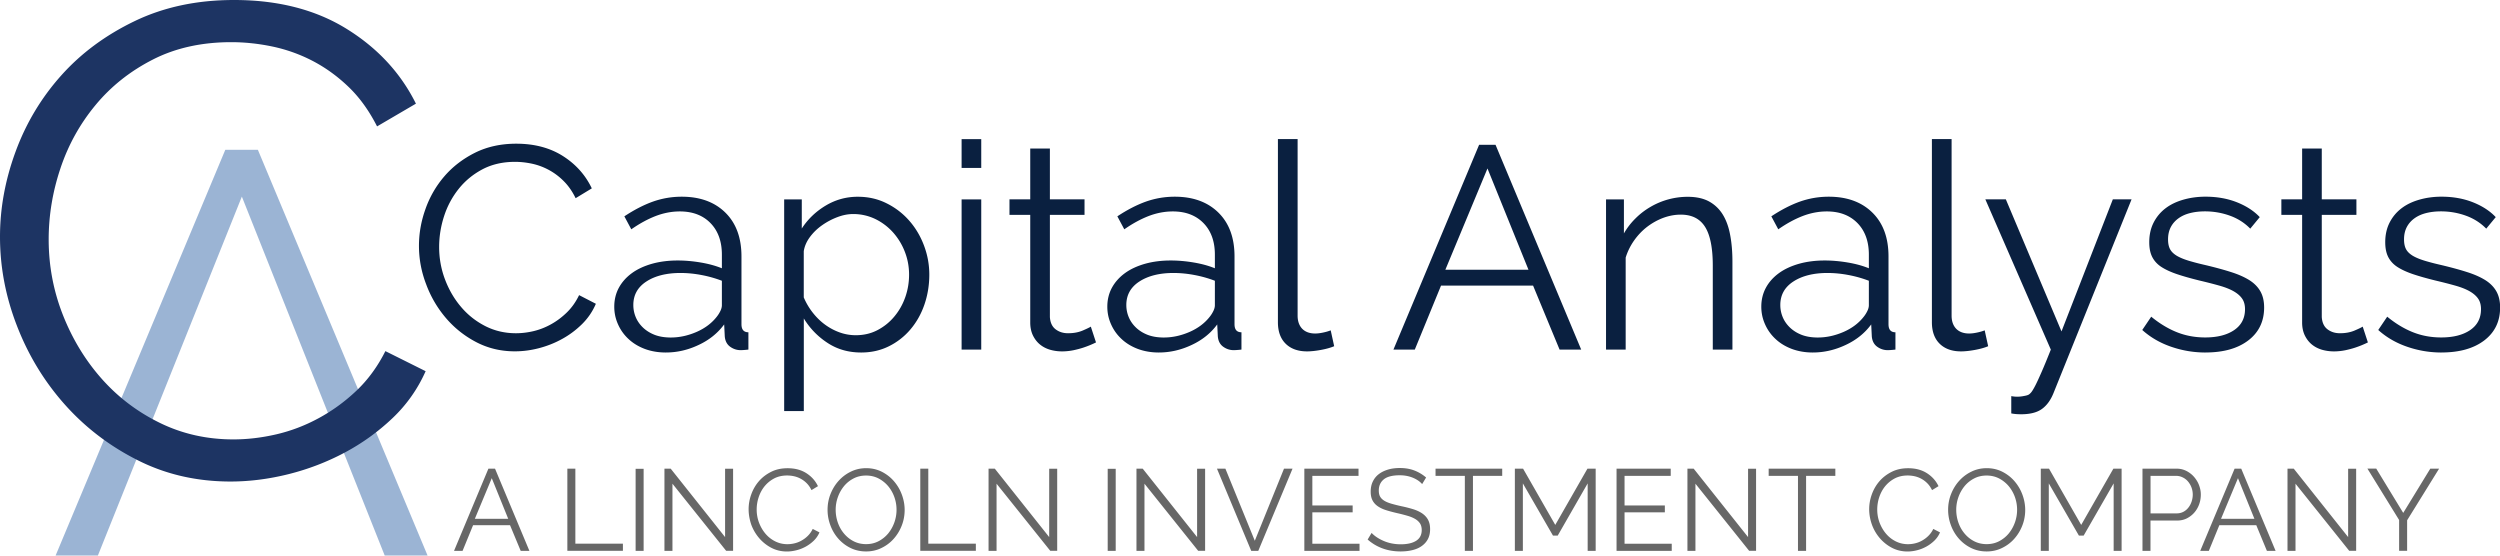
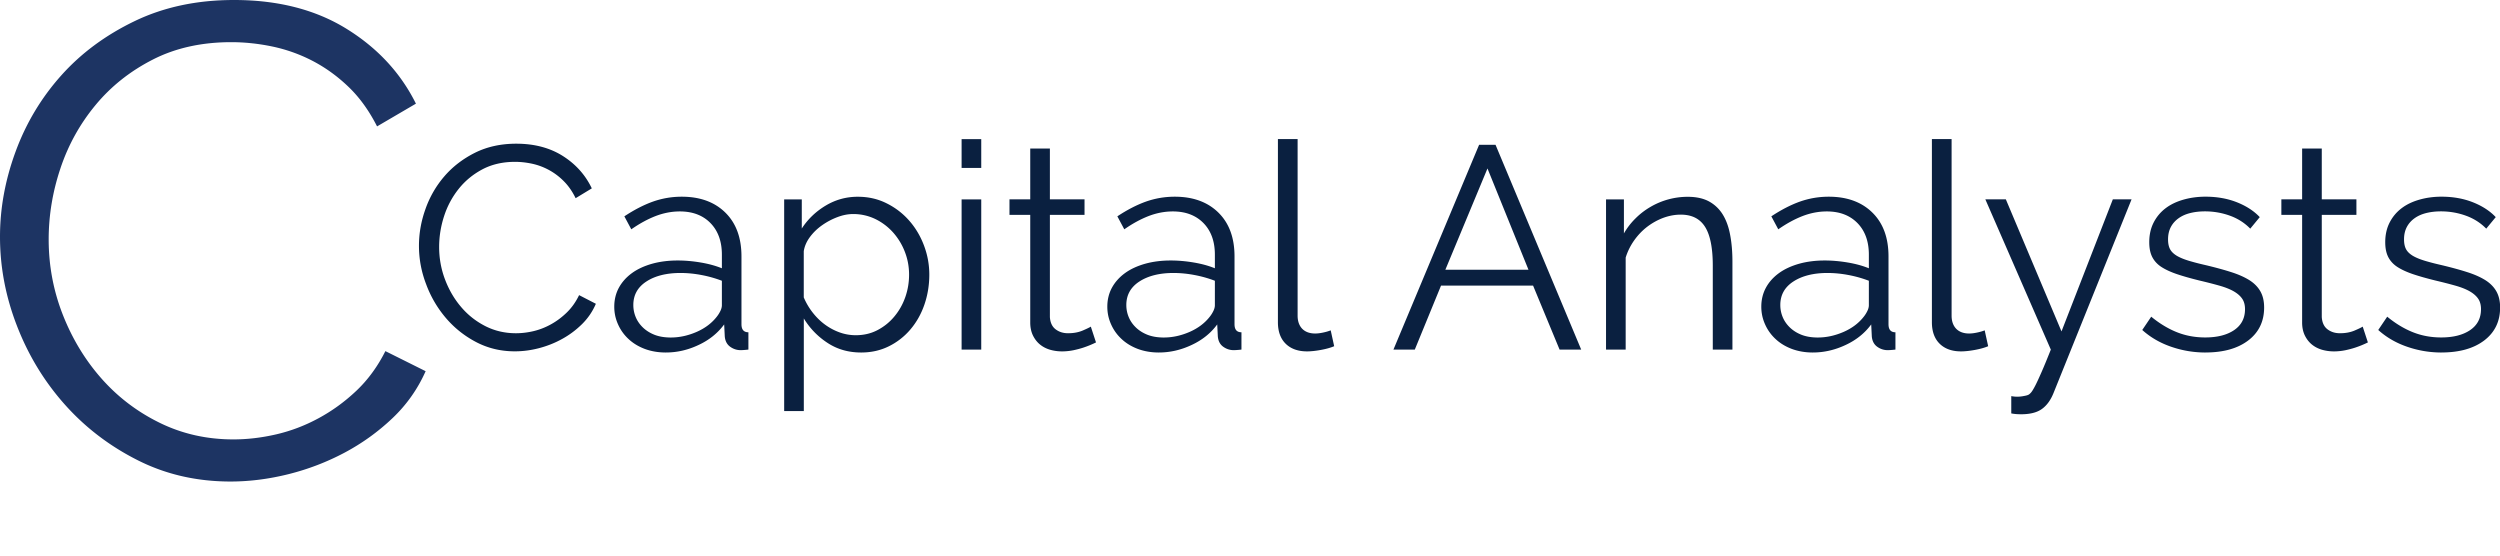
<svg xmlns="http://www.w3.org/2000/svg" version="1.1" id="Layer_1" x="0" y="0" viewBox="0 0 468.36 104.07" style="enable-background:new 0 0 468.36 104.07" xml:space="preserve">
  <style>.st2{fill:#676767}.st3{fill:#0a2040}</style>
-   <path style="fill:#9bb4d4" d="M48.31 28.06h-6.1l-31.79 76.01h7.92l26.97-67.24 26.76 67.24h8.03z" />
  <path d="M0 44.35C0 39 .98 33.68 2.93 28.38c1.95-5.3 4.79-10.04 8.52-14.22 3.73-4.18 8.32-7.58 13.79-10.21S36.9 0 43.84 0c8.24 0 15.26 1.8 21.07 5.39 5.81 3.59 10.15 8.27 13.01 14.03l-7.28 4.26c-1.48-2.92-3.25-5.39-5.33-7.39s-4.34-3.63-6.76-4.89A29.5 29.5 0 0 0 51 8.71c-2.6-.54-5.16-.81-7.67-.81-5.55 0-10.45 1.09-14.7 3.26s-7.83 5.01-10.73 8.52c-2.91 3.51-5.1 7.45-6.57 11.84-1.47 4.38-2.21 8.83-2.21 13.34 0 4.93.89 9.65 2.67 14.16 1.78 4.51 4.21 8.5 7.28 11.96 3.08 3.47 6.72 6.22 10.93 8.27s8.78 3.07 13.72 3.07c2.6 0 5.27-.31 8-.94 2.73-.63 5.38-1.63 7.93-3.01 2.56-1.38 4.92-3.09 7.09-5.14s3.99-4.53 5.46-7.45l7.54 3.76a27.3 27.3 0 0 1-6.24 8.83c-2.69 2.55-5.68 4.7-8.98 6.45-3.3 1.75-6.79 3.09-10.47 4.01-3.69.92-7.31 1.38-10.86 1.38-6.33 0-12.14-1.33-17.43-4.01-5.29-2.67-9.84-6.16-13.66-10.46-3.82-4.3-6.79-9.19-8.91-14.66C1.06 55.6 0 50.03 0 44.35z" style="fill:#1d3463" />
-   <path class="st2" d="m85.06 103.2 6.44-15.4h1.24l6.44 15.4h-1.63l-2-4.81h-6.92l-1.97 4.81h-1.6zm7.07-13.62-3.17 7.61h6.25l-3.08-7.61zM106.29 103.2V87.8h1.5v14.05h8.91v1.34h-10.41zM119.08 103.2V87.83h1.5v15.37h-1.5zM125.98 90.62v12.58h-1.5V87.8h1.17l10.19 12.82v-12.8h1.5v15.37h-1.3l-10.06-12.57zM140.25 95.4c0-.93.16-1.85.49-2.77.33-.92.8-1.74 1.42-2.46.62-.72 1.39-1.31 2.3-1.77.91-.46 1.94-.68 3.1-.68 1.37 0 2.54.31 3.51.93.97.62 1.69 1.43 2.17 2.43l-1.21.74c-.25-.5-.54-.93-.89-1.28a4.787 4.787 0 0 0-2.39-1.32 6.27 6.27 0 0 0-1.28-.14c-.93 0-1.74.19-2.45.56-.71.38-1.3.87-1.79 1.47-.49.61-.85 1.29-1.1 2.05-.25.76-.37 1.53-.37 2.31 0 .85.15 1.67.44 2.45.3.78.7 1.47 1.21 2.07.51.6 1.12 1.08 1.82 1.43.7.35 1.46.53 2.29.53.43 0 .88-.05 1.33-.16.46-.11.9-.28 1.32-.52.43-.24.82-.53 1.18-.89.36-.35.66-.78.91-1.29l1.26.65a4.72 4.72 0 0 1-1.04 1.53c-.45.44-.95.81-1.5 1.12-.55.3-1.13.54-1.75.69-.62.16-1.22.24-1.81.24-1.05 0-2.02-.23-2.91-.69a7.734 7.734 0 0 1-2.28-1.81 8.376 8.376 0 0 1-1.49-2.54c-.31-.94-.49-1.9-.49-2.88zM162.26 103.31c-1.07 0-2.05-.22-2.94-.66a7.345 7.345 0 0 1-2.29-1.76 7.856 7.856 0 0 1-1.47-2.5c-.35-.94-.52-1.9-.52-2.88 0-1.03.18-2.01.55-2.95.37-.94.88-1.77 1.53-2.49.65-.72 1.42-1.3 2.3-1.72.88-.43 1.84-.64 2.86-.64 1.07 0 2.05.23 2.94.68.89.46 1.65 1.05 2.28 1.79.63.74 1.12 1.57 1.46 2.5s.52 1.88.52 2.85c0 1.03-.18 2.01-.55 2.95-.37.94-.88 1.77-1.52 2.48-.64.72-1.41 1.29-2.29 1.71-.88.43-1.83.64-2.86.64zm-5.7-7.81c0 .84.14 1.65.41 2.42.27.77.66 1.46 1.17 2.06.51.6 1.11 1.08 1.8 1.43.69.35 1.47.53 2.32.53.87 0 1.66-.19 2.36-.56.71-.38 1.31-.87 1.8-1.47.49-.61.87-1.29 1.14-2.06.27-.77.4-1.55.4-2.34 0-.84-.14-1.64-.42-2.42a6.7 6.7 0 0 0-1.18-2.05 6.054 6.054 0 0 0-1.8-1.42c-.69-.35-1.46-.53-2.3-.53-.87 0-1.65.18-2.36.55-.71.37-1.31.86-1.8 1.46-.49.61-.87 1.29-1.14 2.06-.27.77-.4 1.55-.4 2.34zM172.41 103.2V87.8h1.5v14.05h8.91v1.34h-10.41zM186.7 90.62v12.58h-1.5V87.8h1.17l10.19 12.82v-12.8h1.5v15.37h-1.3L186.7 90.62zM207.52 103.2V87.83h1.5v15.37h-1.5zM214.41 90.62v12.58h-1.5V87.8h1.17l10.19 12.82v-12.8h1.5v15.37h-1.3l-10.06-12.57zM229.57 87.8l5.51 13.51 5.47-13.51h1.6l-6.42 15.4h-1.32l-6.42-15.4h1.58zM254.7 101.86v1.34h-10.34V87.8h10.15v1.35h-8.65v5.55h7.55v1.28h-7.55v5.88h8.84zM266.43 90.69c-.43-.49-1.01-.89-1.74-1.19-.73-.3-1.55-.46-2.46-.46-1.37 0-2.37.26-2.99.77-.62.51-.93 1.21-.93 2.09 0 .46.08.84.25 1.14.17.3.43.55.78.77.35.22.8.4 1.35.56s1.18.32 1.92.48c.82.17 1.56.37 2.21.57.65.21 1.21.48 1.67.8.46.33.82.72 1.06 1.19.25.47.37 1.05.37 1.74 0 .71-.14 1.32-.41 1.84-.27.52-.66.95-1.15 1.3-.49.35-1.08.61-1.75.77-.68.17-1.42.25-2.21.25-2.41 0-4.48-.74-6.18-2.23l.74-1.24c.56.59 1.32 1.1 2.28 1.51.95.41 2.02.62 3.19.62 1.23 0 2.19-.22 2.88-.66.69-.44 1.04-1.11 1.04-2 0-.48-.1-.88-.29-1.2-.2-.32-.49-.61-.88-.85s-.88-.45-1.46-.62c-.58-.17-1.26-.35-2.03-.52-.81-.19-1.52-.38-2.13-.58-.61-.2-1.12-.46-1.53-.76-.41-.3-.72-.67-.93-1.1-.21-.43-.31-.95-.31-1.57 0-.71.13-1.34.4-1.9.27-.56.64-1.02 1.13-1.39.48-.37 1.06-.65 1.73-.85.67-.2 1.41-.29 2.22-.29 1.01 0 1.92.16 2.72.47.8.31 1.53.75 2.18 1.31l-.74 1.23zM281.44 89.15h-5.49v14.05h-1.52V89.15h-5.49V87.8h12.49v1.35zM297.44 103.2V90.56l-5.61 9.78h-.89l-5.64-9.78v12.64h-1.5V87.8h1.54l6.03 10.54 6.03-10.54h1.54v15.4h-1.5zM313.19 101.86v1.34h-10.34V87.8H313v1.35h-8.65v5.55h7.55v1.28h-7.55v5.88h8.84zM317.63 90.62v12.58h-1.5V87.8h1.17l10.19 12.82v-12.8h1.5v15.37h-1.3l-10.06-12.57zM343.85 89.15h-5.49v14.05h-1.52V89.15h-5.49V87.8h12.49v1.35zM350.18 95.4c0-.93.16-1.85.49-2.77.33-.92.8-1.74 1.42-2.46.62-.72 1.39-1.31 2.3-1.77.91-.46 1.94-.68 3.1-.68 1.37 0 2.54.31 3.51.93.97.62 1.69 1.43 2.17 2.43l-1.21.74c-.25-.5-.54-.93-.89-1.28a4.787 4.787 0 0 0-2.39-1.32 6.27 6.27 0 0 0-1.28-.14c-.93 0-1.74.19-2.45.56-.71.38-1.3.87-1.79 1.47-.49.61-.85 1.29-1.1 2.05-.25.76-.37 1.53-.37 2.31 0 .85.15 1.67.44 2.45.3.78.7 1.47 1.21 2.07.51.6 1.12 1.08 1.82 1.43.7.35 1.46.53 2.29.53.43 0 .88-.05 1.33-.16.46-.11.9-.28 1.32-.52.43-.24.82-.53 1.18-.89s.67-.78.91-1.29l1.26.65a4.72 4.72 0 0 1-1.04 1.53c-.45.44-.95.81-1.5 1.12-.55.3-1.13.54-1.74.69-.62.16-1.22.24-1.81.24-1.05 0-2.02-.23-2.91-.69a7.734 7.734 0 0 1-2.28-1.81 8.151 8.151 0 0 1-1.48-2.54c-.33-.94-.51-1.9-.51-2.88zM372.19 103.31c-1.07 0-2.05-.22-2.94-.66a7.345 7.345 0 0 1-2.29-1.76 7.856 7.856 0 0 1-1.47-2.5c-.35-.94-.52-1.9-.52-2.88 0-1.03.18-2.01.55-2.95.37-.94.88-1.77 1.53-2.49.65-.72 1.42-1.3 2.3-1.72.88-.43 1.84-.64 2.86-.64 1.07 0 2.05.23 2.94.68.89.46 1.65 1.05 2.28 1.79.63.74 1.12 1.57 1.46 2.5s.52 1.88.52 2.85c0 1.03-.18 2.01-.55 2.95-.37.94-.88 1.77-1.52 2.48-.64.72-1.41 1.29-2.29 1.71-.88.43-1.83.64-2.86.64zm-5.7-7.81c0 .84.14 1.65.41 2.42.27.77.66 1.46 1.17 2.06.51.6 1.11 1.08 1.8 1.43.69.35 1.47.53 2.32.53.87 0 1.66-.19 2.36-.56.71-.38 1.31-.87 1.8-1.47.49-.61.87-1.29 1.14-2.06.27-.77.4-1.55.4-2.34 0-.84-.14-1.64-.42-2.42a6.7 6.7 0 0 0-1.18-2.05 6.054 6.054 0 0 0-1.8-1.42c-.69-.35-1.46-.53-2.3-.53-.87 0-1.66.18-2.36.55-.71.37-1.31.86-1.8 1.46-.49.61-.87 1.29-1.14 2.06s-.4 1.55-.4 2.34zM395.98 103.2V90.56l-5.62 9.78h-.89l-5.64-9.78v12.64h-1.5V87.8h1.54l6.03 10.54 6.03-10.54h1.54v15.4h-1.49zM401.38 103.2V87.8h6.38c.67 0 1.27.14 1.83.42.55.28 1.04.65 1.44 1.11.4.46.72.97.94 1.55.22.58.34 1.16.34 1.76 0 .64-.1 1.25-.31 1.83-.21.58-.51 1.1-.9 1.55-.39.45-.86.81-1.4 1.09-.54.27-1.15.41-1.81.41h-5.01v5.68h-1.5zm1.5-7.02h4.92c.45 0 .86-.1 1.23-.29.37-.19.68-.45.94-.78.26-.32.46-.7.61-1.13.14-.43.22-.87.22-1.33a3.79 3.79 0 0 0-.92-2.48 2.96 2.96 0 0 0-1-.75 2.77 2.77 0 0 0-1.2-.27h-4.79v7.03zM412.2 103.2l6.44-15.4h1.24l6.44 15.4h-1.63l-1.99-4.81h-6.92l-1.97 4.81h-1.61zm7.07-13.62-3.17 7.61h6.25l-3.08-7.61zM430.05 90.62v12.58h-1.5V87.8h1.17l10.19 12.82v-12.8h1.5v15.37h-1.3l-10.06-12.57zM445.18 87.8l5.05 8.29 5.07-8.29h1.65l-5.99 9.67v5.72h-1.5v-5.77l-5.94-9.63h1.66z" />
  <g>
    <path class="st3" d="M78.49 46.05c0-2.31.4-4.6 1.22-6.89a19.02 19.02 0 0 1 3.54-6.13c1.55-1.8 3.46-3.27 5.73-4.41 2.27-1.13 4.85-1.7 7.73-1.7 3.42 0 6.34.78 8.76 2.32s4.22 3.57 5.4 6.05l-3.03 1.84c-.61-1.26-1.35-2.32-2.22-3.19a11.89 11.89 0 0 0-5.94-3.27c-1.08-.23-2.14-.35-3.19-.35-2.31 0-4.34.47-6.11 1.4-1.77.94-3.25 2.16-4.46 3.68s-2.12 3.22-2.73 5.11c-.61 1.89-.92 3.81-.92 5.76 0 2.13.37 4.16 1.11 6.11.74 1.95 1.75 3.67 3.03 5.16 1.28 1.5 2.79 2.68 4.54 3.57 1.75.88 3.65 1.32 5.7 1.32 1.08 0 2.19-.13 3.32-.4s2.23-.7 3.3-1.3c1.06-.59 2.04-1.33 2.95-2.22.9-.88 1.66-1.95 2.27-3.22l3.14 1.62c-.61 1.44-1.48 2.71-2.59 3.81-1.12 1.1-2.36 2.03-3.73 2.78-1.37.76-2.82 1.33-4.35 1.73-1.53.4-3.04.59-4.51.59-2.63 0-5.04-.58-7.24-1.73s-4.09-2.66-5.67-4.51a20.82 20.82 0 0 1-3.7-6.32c-.91-2.36-1.35-4.76-1.35-7.21zM124.75 66.04c-1.44 0-2.76-.23-3.95-.67-1.19-.45-2.21-1.07-3.05-1.86a8.27 8.27 0 0 1-1.97-2.76c-.47-1.04-.7-2.14-.7-3.3 0-1.3.29-2.48.86-3.54.58-1.06 1.39-1.97 2.43-2.73 1.04-.76 2.3-1.34 3.76-1.76 1.46-.41 3.07-.62 4.84-.62 1.41 0 2.85.13 4.32.38 1.48.25 2.79.61 3.95 1.08v-2.54c0-2.49-.71-4.46-2.13-5.92s-3.34-2.19-5.76-2.19c-1.51 0-3.02.29-4.51.86-1.5.58-3.02 1.41-4.57 2.49l-1.3-2.43c1.84-1.22 3.62-2.14 5.35-2.76 1.73-.61 3.53-.92 5.4-.92 3.42 0 6.14.99 8.16 2.97 2.02 1.98 3.03 4.72 3.03 8.22v12.7c0 1.01.43 1.51 1.3 1.51v3.24c-.29.04-.56.06-.81.08-.25.02-.47.03-.65.03-.72 0-1.38-.22-1.97-.65-.59-.43-.93-1.08-1-1.95l-.11-2.22c-1.23 1.66-2.84 2.95-4.84 3.87-2 .94-4.02 1.39-6.08 1.39zm.92-2.81c1.62 0 3.23-.35 4.84-1.05 1.6-.7 2.87-1.67 3.81-2.89.25-.32.47-.67.65-1.05.18-.38.27-.73.27-1.05V52.6a22 22 0 0 0-3.84-1.08 21.08 21.08 0 0 0-3.89-.38c-2.63 0-4.77.53-6.4 1.59-1.64 1.06-2.46 2.53-2.46 4.41 0 .76.14 1.5.43 2.22s.73 1.37 1.32 1.95 1.32 1.05 2.19 1.4c.86.34 1.89.52 3.08.52zM161.34 66.04c-2.38 0-4.49-.6-6.32-1.81a14.311 14.311 0 0 1-4.43-4.57v17.35h-3.68V37.35h3.3v5.46c1.15-1.77 2.65-3.2 4.49-4.3 1.84-1.1 3.84-1.65 6-1.65 1.95 0 3.74.4 5.38 1.22 1.64.81 3.05 1.89 4.24 3.24 1.19 1.35 2.12 2.91 2.78 4.67.67 1.77 1 3.59 1 5.46 0 1.98-.31 3.85-.92 5.62-.61 1.77-1.49 3.32-2.62 4.65a12.59 12.59 0 0 1-4.05 3.16c-1.58.78-3.3 1.16-5.17 1.16zm-1.03-3.24c1.51 0 2.88-.32 4.11-.97 1.23-.65 2.28-1.5 3.16-2.57.88-1.06 1.56-2.27 2.03-3.62.47-1.35.7-2.75.7-4.19 0-1.51-.27-2.95-.81-4.32a11.8 11.8 0 0 0-2.22-3.62 10.85 10.85 0 0 0-3.32-2.49 9.503 9.503 0 0 0-4.14-.92c-.94 0-1.91.19-2.92.57-1.01.38-1.96.88-2.86 1.51-.9.63-1.67 1.37-2.3 2.22-.63.85-1.02 1.74-1.16 2.67v8.65c.43 1.01.98 1.95 1.65 2.81.67.86 1.42 1.61 2.27 2.24s1.77 1.13 2.76 1.49c.99.36 2.01.54 3.05.54zM180.15 31.46v-5.4h3.68v5.4h-3.68zm0 34.04V37.35h3.68V65.5h-3.68zM205.33 64.15a18.324 18.324 0 0 1-2.37.97c-.54.18-1.15.34-1.84.49-.69.14-1.4.22-2.16.22-.79 0-1.55-.11-2.27-.32-.72-.22-1.35-.55-1.89-1-.54-.45-.97-1.02-1.3-1.7-.32-.68-.49-1.48-.49-2.38V40.26h-3.89v-2.92h3.89v-9.51h3.68v9.51h6.49v2.92h-6.49V59.4c.07 1.05.43 1.81 1.08 2.3s1.42.73 2.32.73c1.05 0 1.96-.17 2.76-.51.79-.34 1.3-.59 1.51-.73l.97 2.96zM217.11 66.04c-1.44 0-2.75-.23-3.94-.67-1.19-.45-2.21-1.07-3.05-1.86a8.27 8.27 0 0 1-1.97-2.76c-.47-1.04-.7-2.14-.7-3.3 0-1.3.29-2.48.86-3.54.58-1.06 1.39-1.97 2.43-2.73 1.04-.76 2.3-1.34 3.76-1.76 1.46-.41 3.07-.62 4.84-.62 1.4 0 2.85.13 4.32.38 1.48.25 2.79.61 3.94 1.08v-2.54c0-2.49-.71-4.46-2.13-5.92-1.43-1.46-3.34-2.19-5.76-2.19-1.51 0-3.02.29-4.51.86-1.5.58-3.02 1.41-4.57 2.49l-1.3-2.43c1.84-1.22 3.62-2.14 5.35-2.76 1.73-.61 3.53-.92 5.41-.92 3.42 0 6.14.99 8.16 2.97 2.02 1.98 3.03 4.72 3.03 8.22v12.7c0 1.01.43 1.51 1.3 1.51v3.24c-.29.04-.56.06-.81.08-.25.02-.47.03-.65.03-.72 0-1.38-.22-1.97-.65s-.93-1.08-1-1.95l-.11-2.22c-1.22 1.66-2.84 2.95-4.84 3.87-2.01.94-4.03 1.39-6.09 1.39zm.92-2.81c1.62 0 3.23-.35 4.84-1.05 1.6-.7 2.87-1.67 3.81-2.89.25-.32.47-.67.65-1.05s.27-.73.27-1.05V52.6c-1.22-.47-2.5-.83-3.84-1.08a21.08 21.08 0 0 0-3.89-.38c-2.63 0-4.76.53-6.4 1.59-1.64 1.06-2.46 2.53-2.46 4.41 0 .76.14 1.5.43 2.22s.73 1.37 1.32 1.95c.59.58 1.32 1.05 2.19 1.4.86.34 1.89.52 3.08.52zM239.43 26.05h3.67v33.08c0 1.05.29 1.86.86 2.46.58.59 1.39.89 2.43.89.4 0 .86-.05 1.4-.16.54-.11 1.05-.25 1.51-.43l.65 2.97c-.68.29-1.52.52-2.51.7-.99.18-1.85.27-2.57.27-1.7 0-3.03-.48-4-1.43-.97-.95-1.46-2.3-1.46-4.03V26.05zM261.05 65.5l16.05-38.37h3.08l16.05 38.37h-4.05l-4.97-12h-17.24l-4.92 12h-4zm17.62-33.94-7.89 18.97h15.57l-7.68-18.97zM324.55 65.5h-3.67V49.78c0-3.35-.49-5.78-1.46-7.3s-2.48-2.27-4.54-2.27c-1.08 0-2.16.2-3.24.59-1.08.4-2.09.96-3.03 1.67-.94.72-1.76 1.58-2.46 2.57s-1.23 2.06-1.59 3.22V65.5h-3.68V37.35h3.35v6.38c.58-1.01 1.29-1.94 2.14-2.78.84-.85 1.79-1.58 2.84-2.19a13.796 13.796 0 0 1 6.98-1.89c1.59 0 2.91.29 3.97.86 1.06.58 1.92 1.39 2.57 2.43.65 1.05 1.12 2.32 1.4 3.84.29 1.51.43 3.19.43 5.03V65.5zM339.63 66.04c-1.44 0-2.75-.23-3.94-.67-1.19-.45-2.21-1.07-3.05-1.86a8.27 8.27 0 0 1-1.97-2.76c-.47-1.04-.7-2.14-.7-3.3 0-1.3.29-2.48.86-3.54.57-1.06 1.39-1.97 2.43-2.73 1.04-.76 2.3-1.34 3.76-1.76 1.46-.41 3.07-.62 4.84-.62 1.4 0 2.85.13 4.32.38 1.48.25 2.79.61 3.94 1.08v-2.54c0-2.49-.71-4.46-2.13-5.92-1.43-1.46-3.34-2.19-5.76-2.19-1.51 0-3.02.29-4.51.86-1.5.58-3.02 1.41-4.57 2.49l-1.3-2.43c1.84-1.22 3.62-2.14 5.35-2.76 1.73-.61 3.53-.92 5.41-.92 3.42 0 6.14.99 8.16 2.97 2.02 1.98 3.03 4.72 3.03 8.22v12.7c0 1.01.43 1.51 1.3 1.51v3.24c-.29.04-.56.06-.81.08-.25.02-.47.03-.65.03-.72 0-1.38-.22-1.97-.65-.59-.43-.93-1.08-1-1.95l-.11-2.22c-1.22 1.66-2.84 2.95-4.84 3.87-2.01.94-4.04 1.39-6.09 1.39zm.92-2.81c1.62 0 3.23-.35 4.84-1.05 1.6-.7 2.87-1.67 3.81-2.89.25-.32.47-.67.65-1.05.18-.38.27-.73.27-1.05V52.6c-1.22-.47-2.5-.83-3.84-1.08a21.08 21.08 0 0 0-3.89-.38c-2.63 0-4.76.53-6.4 1.59s-2.46 2.53-2.46 4.41c0 .76.14 1.5.43 2.22.29.72.73 1.37 1.32 1.95.59.58 1.32 1.05 2.19 1.4.86.34 1.89.52 3.08.52zM361.95 26.05h3.67v33.08c0 1.05.29 1.86.86 2.46.58.59 1.39.89 2.43.89.4 0 .86-.05 1.4-.16.54-.11 1.05-.25 1.51-.43l.65 2.97c-.68.29-1.52.52-2.51.7-.99.18-1.85.27-2.57.27-1.7 0-3.03-.48-4-1.43-.97-.95-1.46-2.3-1.46-4.03V26.05zM376.81 74.21c.18.04.36.06.54.08s.36.03.54.03c.36 0 .75-.03 1.16-.11.41-.07.71-.14.89-.22.18-.07.37-.23.57-.46.2-.23.45-.65.76-1.24s.69-1.42 1.16-2.49c.47-1.06 1.06-2.49 1.78-4.3l-12.27-28.16h3.84l10.43 24.75 9.62-24.75h3.51L384.7 73.67c-.54 1.33-1.27 2.32-2.19 2.97-.92.65-2.21.97-3.87.97-.68 0-1.3-.05-1.84-.16v-3.24zM413.18 66.04c-2.2 0-4.34-.36-6.43-1.08-2.09-.72-3.89-1.77-5.41-3.14l1.68-2.49c1.58 1.3 3.2 2.27 4.84 2.92 1.64.65 3.4.97 5.27.97 2.27 0 4.08-.46 5.43-1.38s2.03-2.22 2.03-3.92c0-.79-.18-1.45-.54-1.97-.36-.52-.89-.98-1.59-1.38-.7-.4-1.59-.75-2.65-1.05s-2.3-.62-3.7-.95c-1.62-.4-3.02-.79-4.21-1.19-1.19-.4-2.17-.85-2.95-1.35-.78-.5-1.35-1.13-1.73-1.86-.38-.74-.57-1.67-.57-2.78 0-1.41.28-2.65.84-3.73.56-1.08 1.32-1.97 2.27-2.68s2.07-1.23 3.35-1.59c1.28-.36 2.64-.54 4.08-.54 2.16 0 4.12.35 5.89 1.05 1.76.7 3.19 1.63 4.27 2.78l-1.78 2.16c-1.05-1.08-2.32-1.89-3.81-2.43-1.5-.54-3.06-.81-4.67-.81-.97 0-1.87.1-2.7.3-.83.2-1.56.51-2.19.95s-1.13.98-1.49 1.65c-.36.67-.54 1.45-.54 2.35 0 .76.13 1.37.38 1.84s.67.87 1.24 1.22c.57.34 1.31.65 2.19.92s1.95.55 3.22.84c1.8.43 3.39.86 4.76 1.3 1.37.43 2.51.94 3.43 1.51.92.58 1.61 1.28 2.08 2.11.47.83.7 1.84.7 3.03 0 2.59-.99 4.65-2.97 6.16s-4.66 2.26-8.02 2.26zM443.61 64.15a18.324 18.324 0 0 1-2.37.97c-.54.18-1.15.34-1.84.49-.69.14-1.4.22-2.16.22-.79 0-1.55-.11-2.27-.32-.72-.22-1.35-.55-1.89-1-.54-.45-.97-1.02-1.3-1.7-.32-.68-.49-1.48-.49-2.38V40.26h-3.89v-2.92h3.89v-9.51h3.68v9.51h6.49v2.92h-6.49V59.4c.07 1.05.43 1.81 1.08 2.3.65.49 1.42.73 2.32.73 1.05 0 1.96-.17 2.76-.51.79-.34 1.3-.59 1.51-.73l.97 2.96zM457.39 66.04c-2.2 0-4.34-.36-6.43-1.08-2.09-.72-3.89-1.77-5.41-3.14l1.68-2.49c1.58 1.3 3.2 2.27 4.84 2.92 1.64.65 3.4.97 5.27.97 2.27 0 4.08-.46 5.43-1.38s2.03-2.22 2.03-3.92c0-.79-.18-1.45-.54-1.97-.36-.52-.89-.98-1.59-1.38-.7-.4-1.59-.75-2.65-1.05s-2.3-.62-3.7-.95c-1.62-.4-3.02-.79-4.21-1.19-1.19-.4-2.17-.85-2.95-1.35-.78-.5-1.35-1.13-1.73-1.86-.38-.74-.57-1.67-.57-2.78 0-1.41.28-2.65.84-3.73.56-1.08 1.32-1.97 2.27-2.68s2.07-1.23 3.35-1.59c1.28-.36 2.64-.54 4.08-.54 2.16 0 4.12.35 5.89 1.05 1.76.7 3.19 1.63 4.27 2.78l-1.78 2.16c-1.05-1.08-2.32-1.89-3.81-2.43-1.5-.54-3.06-.81-4.67-.81-.97 0-1.87.1-2.7.3-.83.2-1.56.51-2.19.95s-1.13.98-1.49 1.65c-.36.67-.54 1.45-.54 2.35 0 .76.13 1.37.38 1.84s.67.87 1.24 1.22c.57.34 1.31.65 2.19.92s1.95.55 3.22.84c1.8.43 3.39.86 4.76 1.3 1.37.43 2.51.94 3.43 1.51.92.58 1.61 1.28 2.08 2.11.47.83.7 1.84.7 3.03 0 2.59-.99 4.65-2.97 6.16s-4.67 2.26-8.02 2.26z" />
  </g>
</svg>